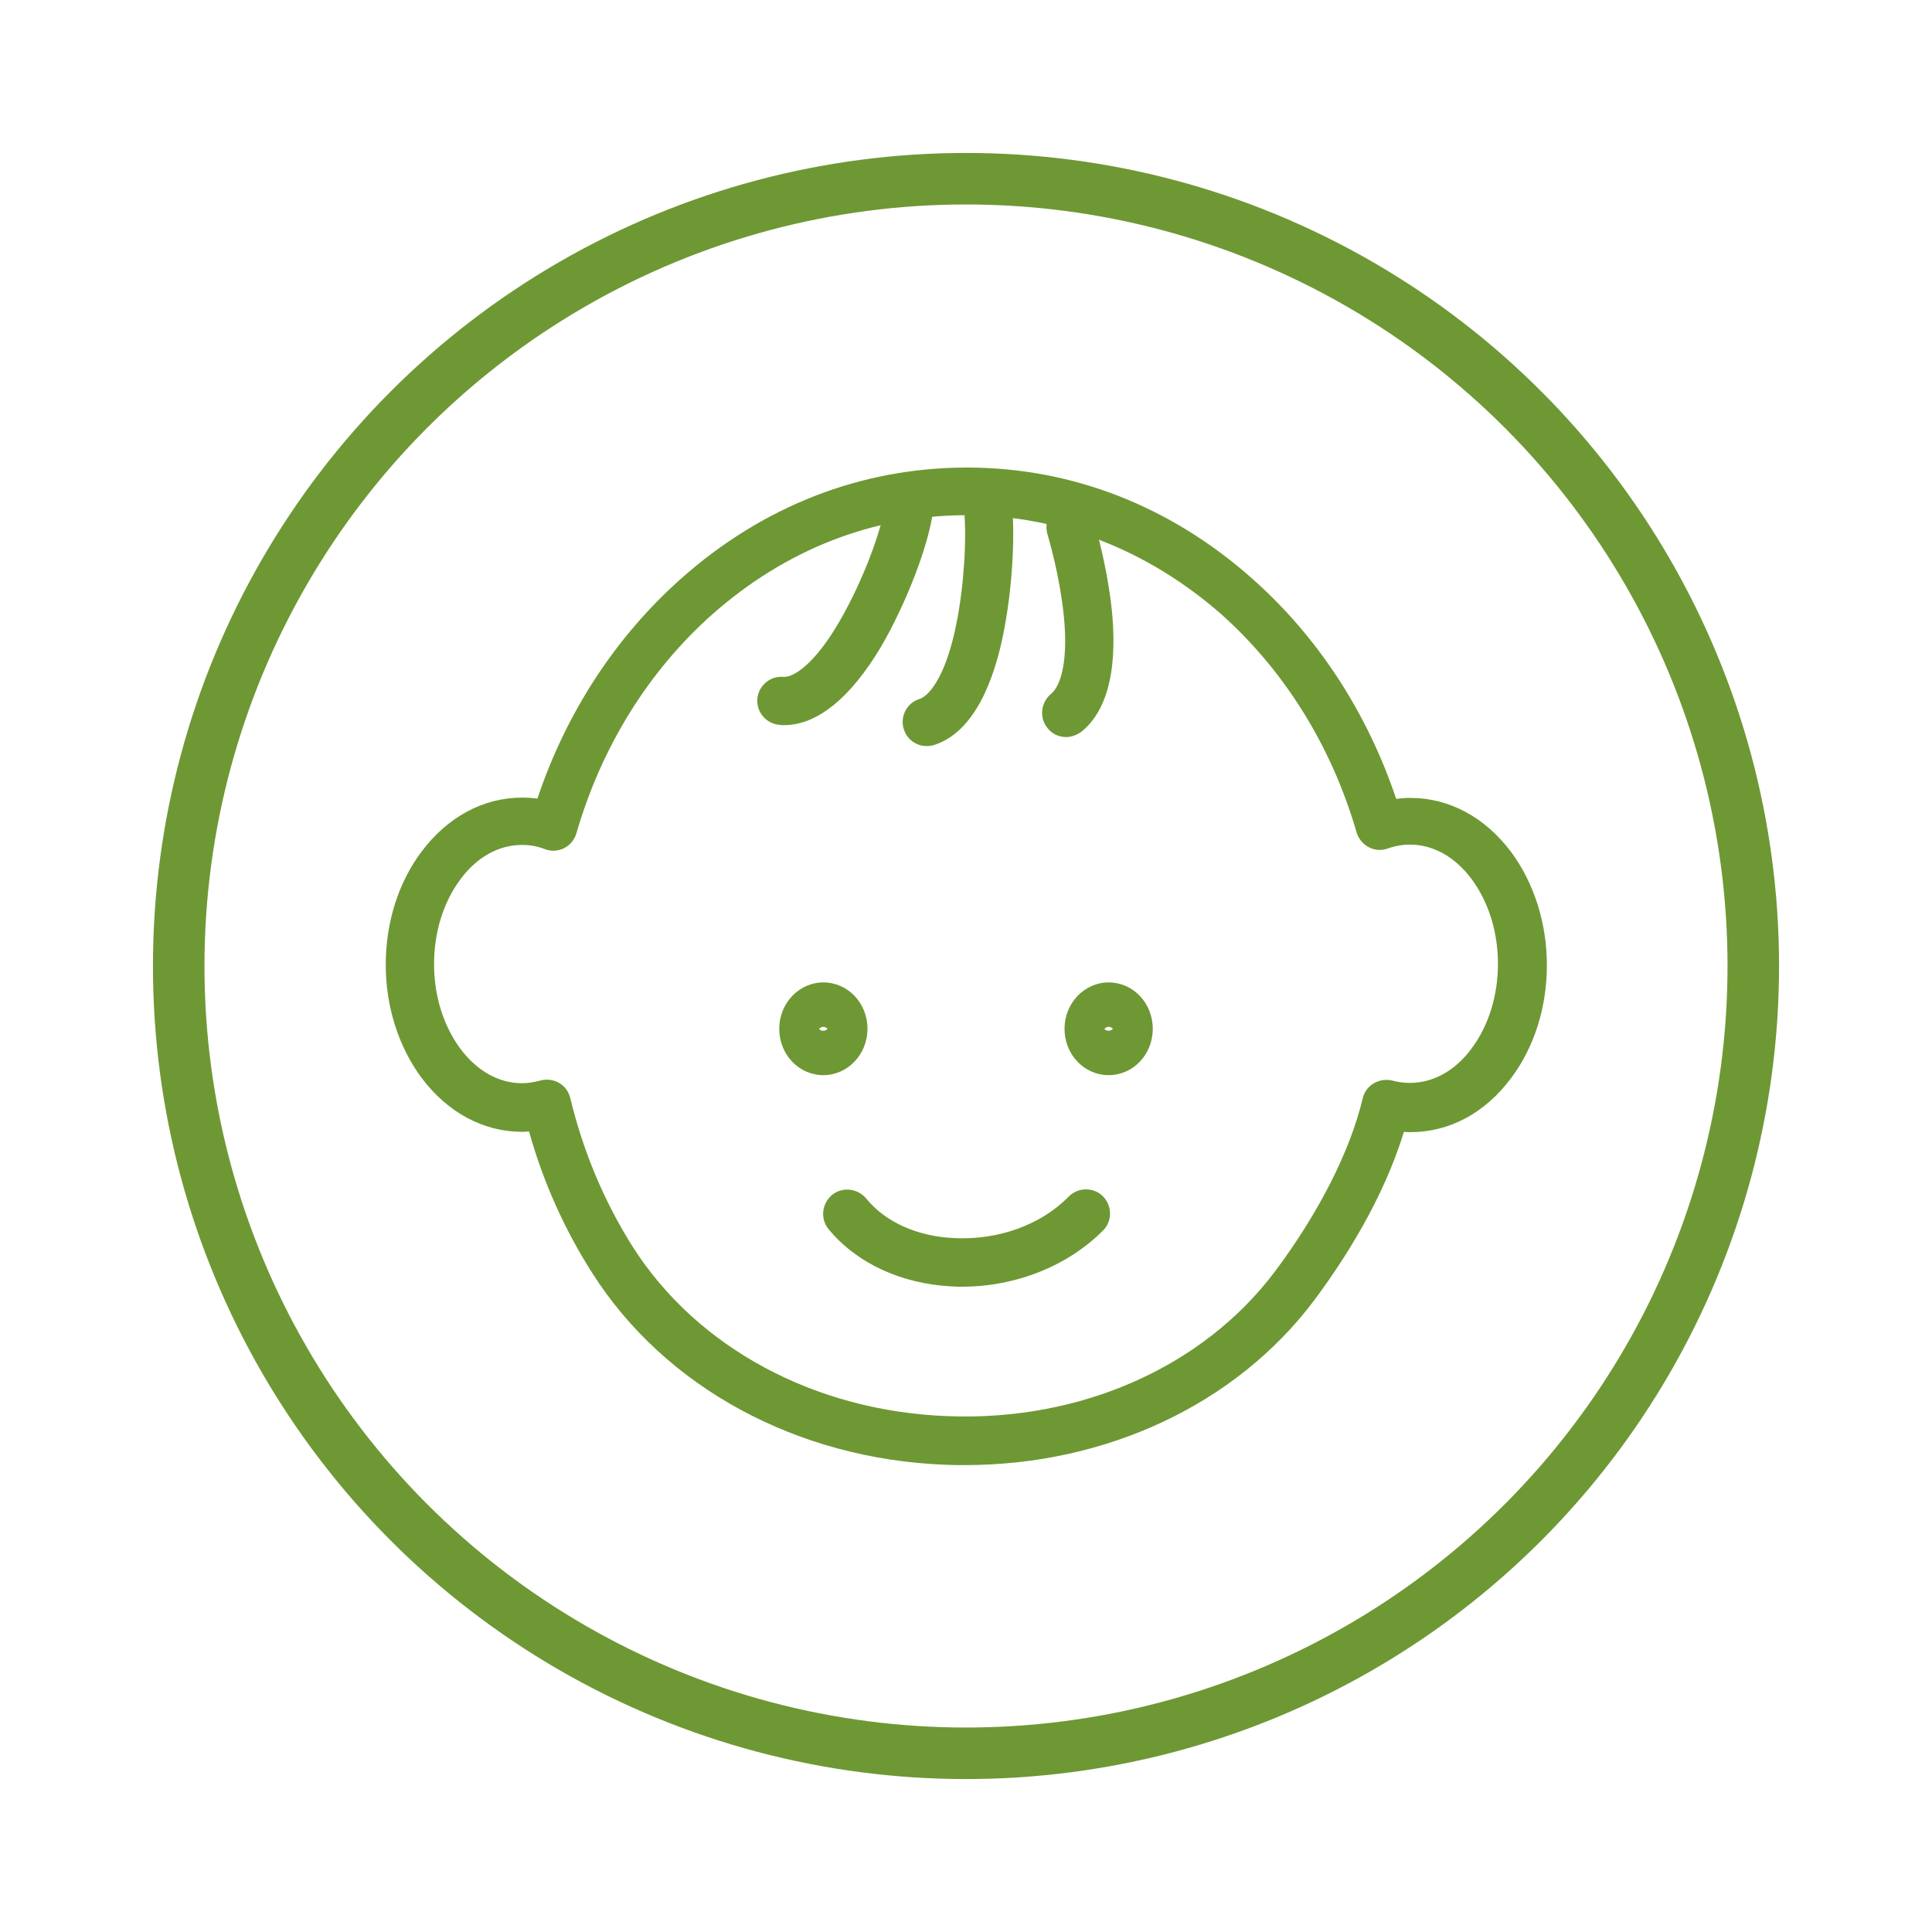
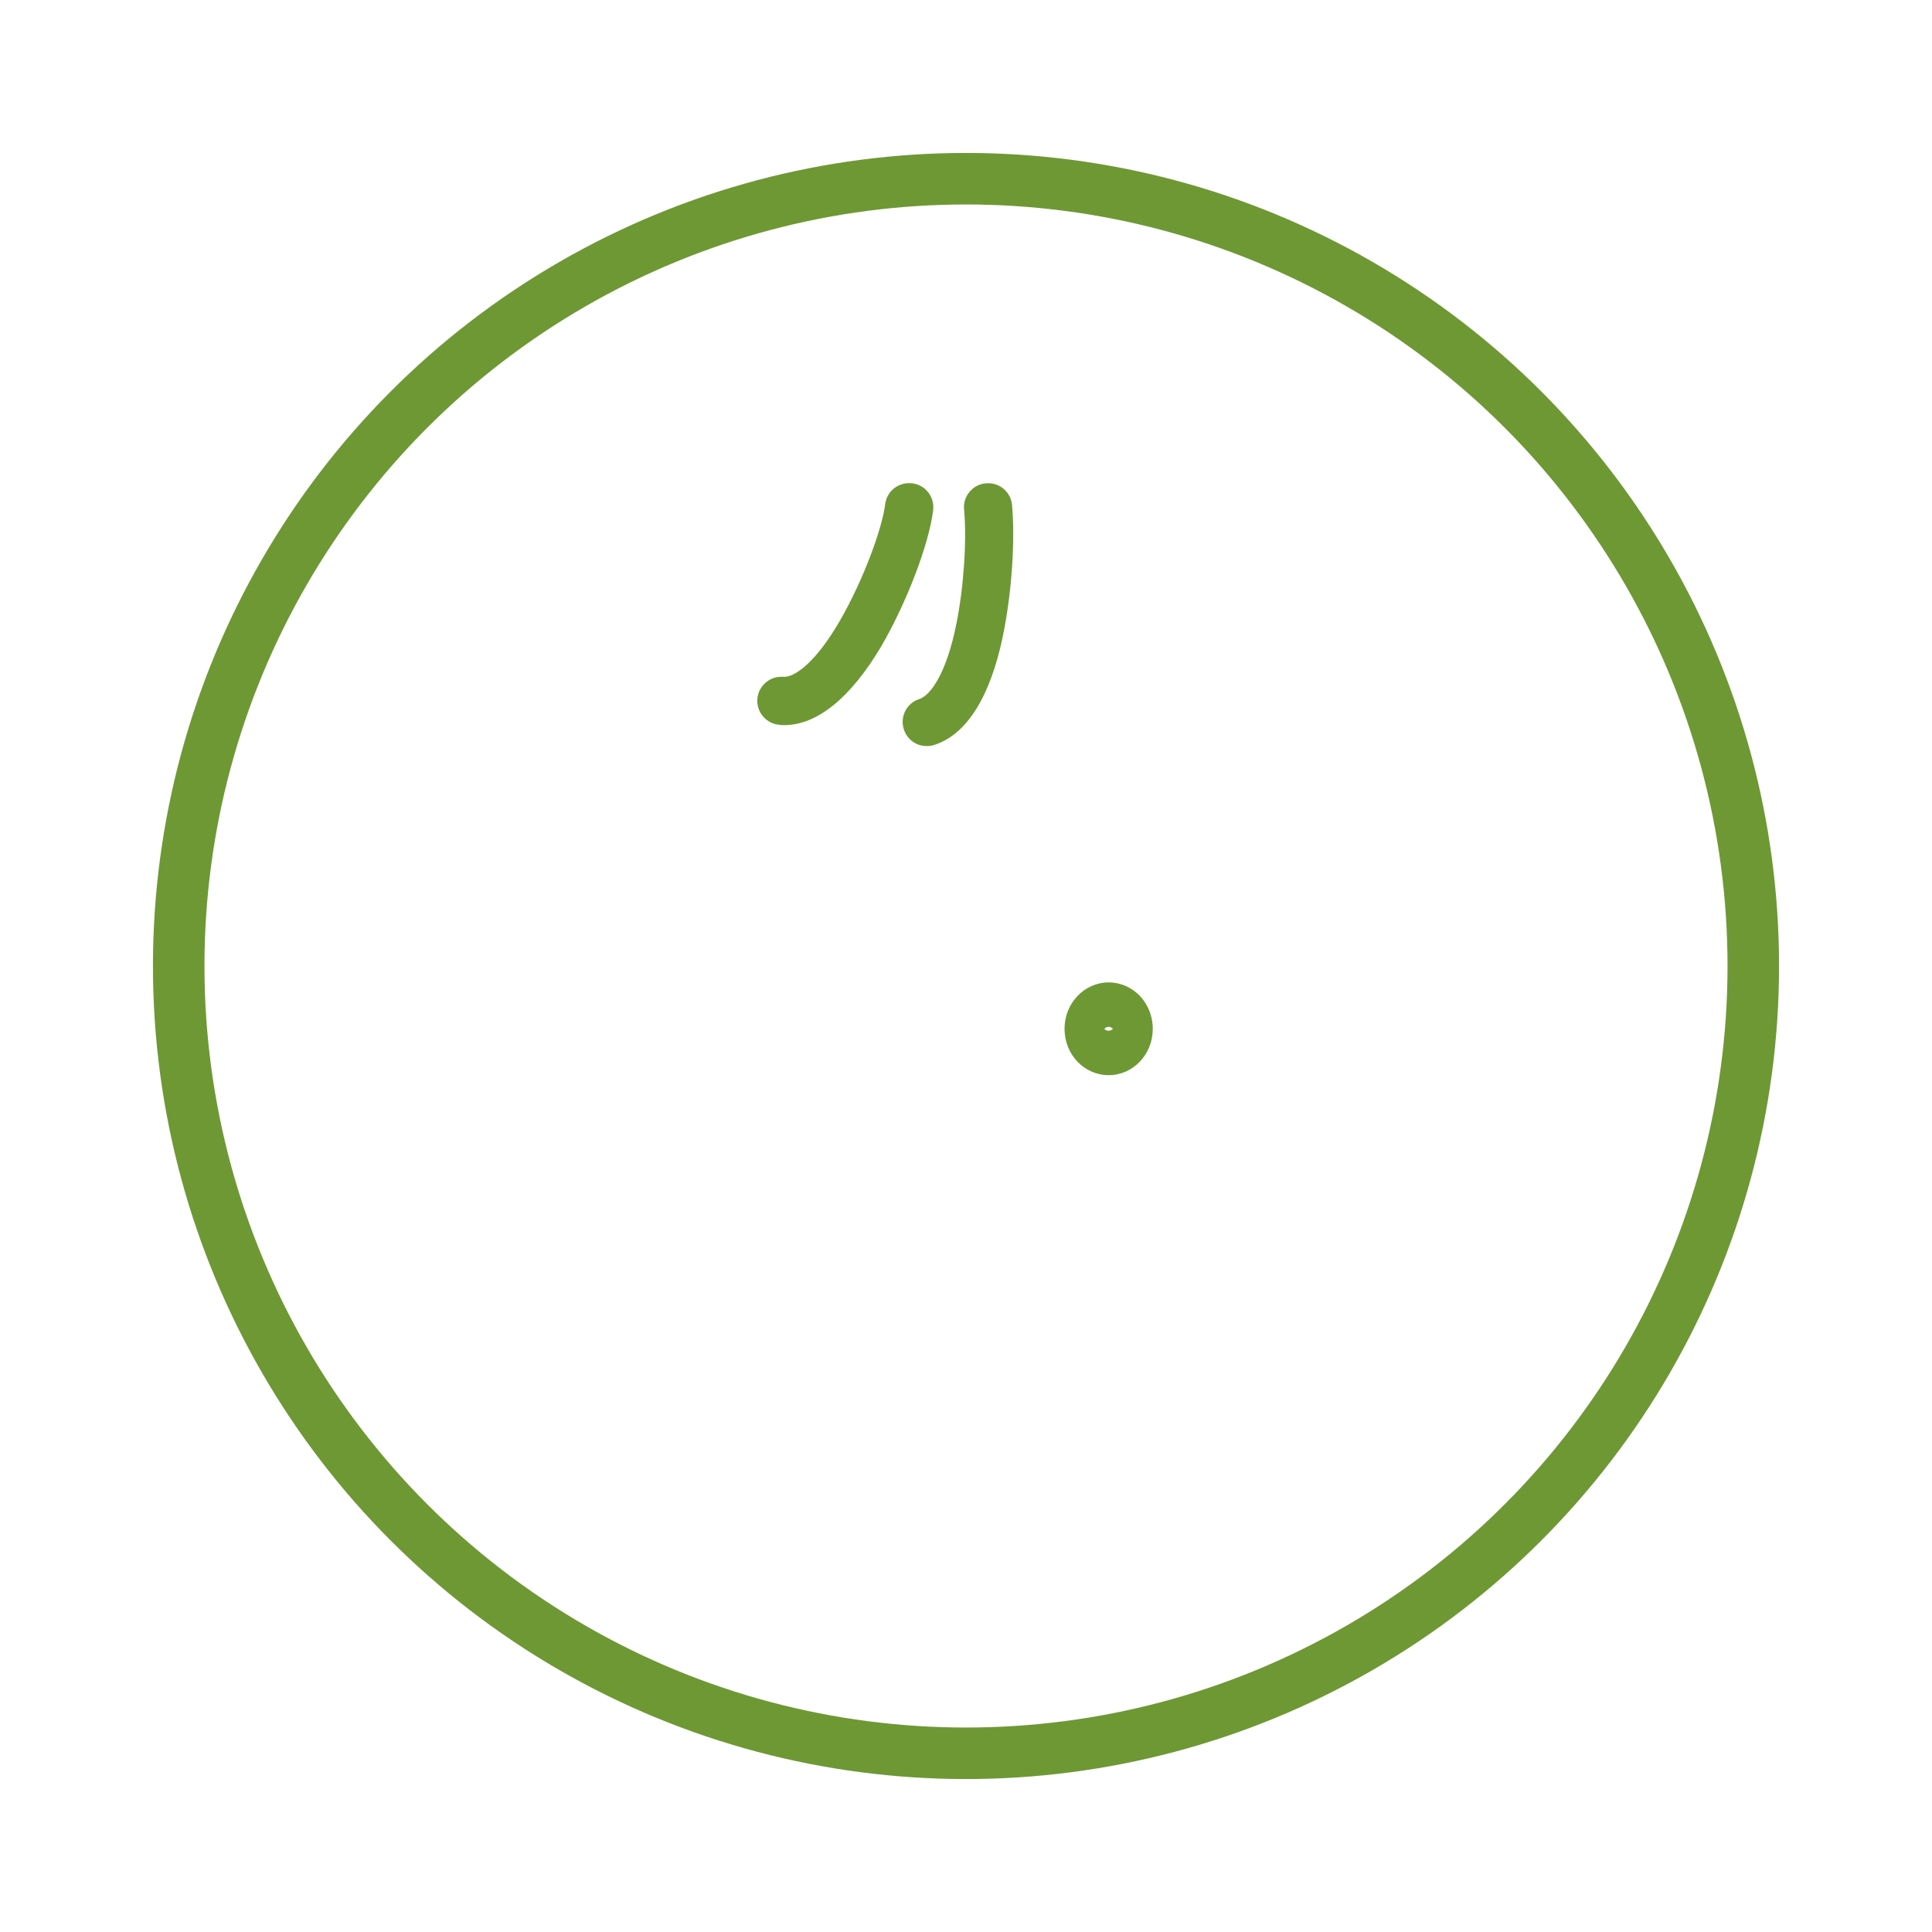
<svg xmlns="http://www.w3.org/2000/svg" version="1.1" id="Layer_1" x="0px" y="0px" viewBox="0 0 600 600" enable-background="new 0 0 600 600" xml:space="preserve">
  <g>
    <g>
      <g>
-         <path fill="#6E9834" d="M298.7,399.6c-1.1,0-2.1,0-3.2-0.1c-15.7-0.8-29.6-7.3-38.2-17.8c-2.6-3.2-2.1-7.9,1.1-10.6     c3.2-2.6,7.9-2.1,10.6,1.1c5.9,7.3,15.9,11.8,27.3,12.3c13.7,0.7,27-4.1,35.6-12.9c2.9-2.9,7.7-3,10.6-0.1     c2.9,2.9,3,7.7,0.1,10.6C331.6,393.2,315.4,399.6,298.7,399.6z" />
-       </g>
+         </g>
      <g>
-         <path fill="#6E9834" d="M331.1,228.9c-2.2,0-4.3-0.9-5.8-2.8c-2.6-3.2-2.1-7.9,1.1-10.6c3.1-2.5,5.7-10.8,3.7-26.7     c-0.9-7.2-2.6-15.3-4.8-22.9c-1.2-4,1.1-8.1,5.1-9.3c4-1.2,8.1,1.1,9.3,5.1c2.4,8.3,4.3,17.3,5.3,25.3     c1.7,13.6,1.5,31.6-9.1,40.2C334.4,228.3,332.7,228.9,331.1,228.9z" />
-       </g>
+         </g>
      <g>
        <path fill="#6E9834" d="M287.8,231.7c-3.2,0-6.1-2-7.1-5.2c-1.3-3.9,0.9-8.2,4.8-9.4c3.4-1.1,8.4-7.8,11.5-23.3     c2.3-11.4,3.3-26.1,2.4-35.6c-0.4-4.1,2.7-7.8,6.8-8.1c4.1-0.4,7.8,2.7,8.1,6.8c1,11-0.1,27-2.7,39.9     c-2.7,13.5-8.6,30.5-21.6,34.6C289.3,231.6,288.6,231.7,287.8,231.7z" />
      </g>
      <g>
        <path fill="#6E9834" d="M243.5,225.2c-0.5,0-1,0-1.4-0.1c-4.1-0.3-7.2-3.9-6.9-8c0.3-4.1,3.9-7.2,8-6.9     c3.3,0.3,9.9-4.1,17.5-17.2c7.6-13.1,13.3-29.1,14.2-36.4c0.5-4.1,4.2-7,8.4-6.5c4.1,0.5,7,4.2,6.5,8.4     c-1.3,10.5-8.2,28.6-16.1,42.2C264.2,216.7,253.8,225.2,243.5,225.2z" />
      </g>
      <g>
-         <path fill="#6E9834" d="M299.6,455c-1.9,0-3.9,0-5.8-0.1c-46.2-1.7-87.3-24-109.9-59.6c-8.6-13.5-15.2-28.2-19.6-43.9     c-0.7,0-1.4,0.1-2.1,0.1c-12.1,0-23.2-6-31.3-16.8c-7.1-9.6-11.1-22-11.1-35.1c0-13.1,3.9-25.5,11.1-35.1     c8.1-10.8,19.2-16.8,31.3-16.8c1.6,0,3.1,0.1,4.7,0.3c9-26.8,24.3-50.2,44.5-68.2c25.5-22.7,56.2-34.6,88.9-34.6     c32.6,0,63.3,12,88.7,34.6c20.3,18,35.6,41.5,44.6,68.3c1.5-0.2,2.9-0.3,4.4-0.3c12.1,0,23.2,6,31.3,16.8     c7.1,9.6,11.1,22.1,11.1,35.1c0,13.1-3.9,25.5-11.1,35.1c-8.1,10.9-19.2,16.8-31.3,16.8c-0.7,0-1.3,0-2-0.1     c-6.4,20.9-18.5,39.8-28,52.5l0,0C383.8,436.1,343.6,455,299.6,455z M169.8,335.3c1.3,0,2.6,0.3,3.8,1c1.8,1,3,2.7,3.5,4.7     c4,16.6,10.5,32.1,19.4,46.2c20,31.4,56.6,51.1,97.9,52.6c41.3,1.6,79.3-15.3,101.6-45c13.6-18.2,23.3-37.3,27.2-53.7     c0.5-2,1.7-3.7,3.5-4.7c1.8-1,3.8-1.3,5.8-0.8c1.8,0.5,3.6,0.7,5.4,0.7c7.2,0,14.1-3.8,19.2-10.8c5.2-7,8.1-16.3,8.1-26.2     c0-9.9-2.9-19.1-8.1-26.2c-5.2-7-12-10.8-19.2-10.8c-2.3,0-4.6,0.4-6.9,1.2c-1.9,0.7-4.1,0.6-5.9-0.4c-1.8-0.9-3.2-2.6-3.8-4.6     c-7.8-26.9-22.5-50.4-42.3-68C356.2,170.7,329,160,300.1,160c-28.9,0-56.2,10.7-78.9,30.8c-19.8,17.6-34.4,41.1-42.2,68     c-0.6,2-2,3.7-3.8,4.6c-1.9,0.9-4,1.1-6,0.3c-2.3-0.9-4.7-1.3-7.1-1.3c-7.2,0-14.1,3.8-19.2,10.8c-5.2,7-8.1,16.3-8.1,26.2     c0,9.9,2.9,19.1,8.1,26.2c5.2,7,12,10.8,19.2,10.8c1.9,0,3.7-0.3,5.6-0.8C168.4,335.4,169.1,335.3,169.8,335.3z M401.9,399.4     L401.9,399.4L401.9,399.4z" />
-       </g>
+         </g>
      <g>
-         <path fill="#6E9834" d="M255.7,333.9c-7.6,0-13.7-6.4-13.7-14.4s6.2-14.4,13.7-14.4c7.6,0,13.7,6.4,13.7,14.4     S263.2,333.9,255.7,333.9z M255.7,318.9c-0.8,0-1.2,0.5-1.3,0.6c0,0.2,0.5,0.6,1.3,0.6c0.8,0,1.2-0.5,1.3-0.6     C256.9,319.4,256.4,318.9,255.7,318.9z" />
-       </g>
+         </g>
      <g>
        <path fill="#6E9834" d="M344.3,333.9c-7.6,0-13.7-6.4-13.7-14.4s6.2-14.4,13.7-14.4c7.6,0,13.7,6.4,13.7,14.4     S351.9,333.9,344.3,333.9z M344.3,318.9c-0.8,0-1.2,0.5-1.3,0.6c0,0.2,0.5,0.6,1.3,0.6s1.2-0.5,1.3-0.6     C345.6,319.4,345.1,318.9,344.3,318.9z" />
      </g>
    </g>
    <circle fill="none" stroke="#6E9834" stroke-width="16" stroke-miterlimit="10" cx="300" cy="300" r="244.5" />
  </g>
</svg>